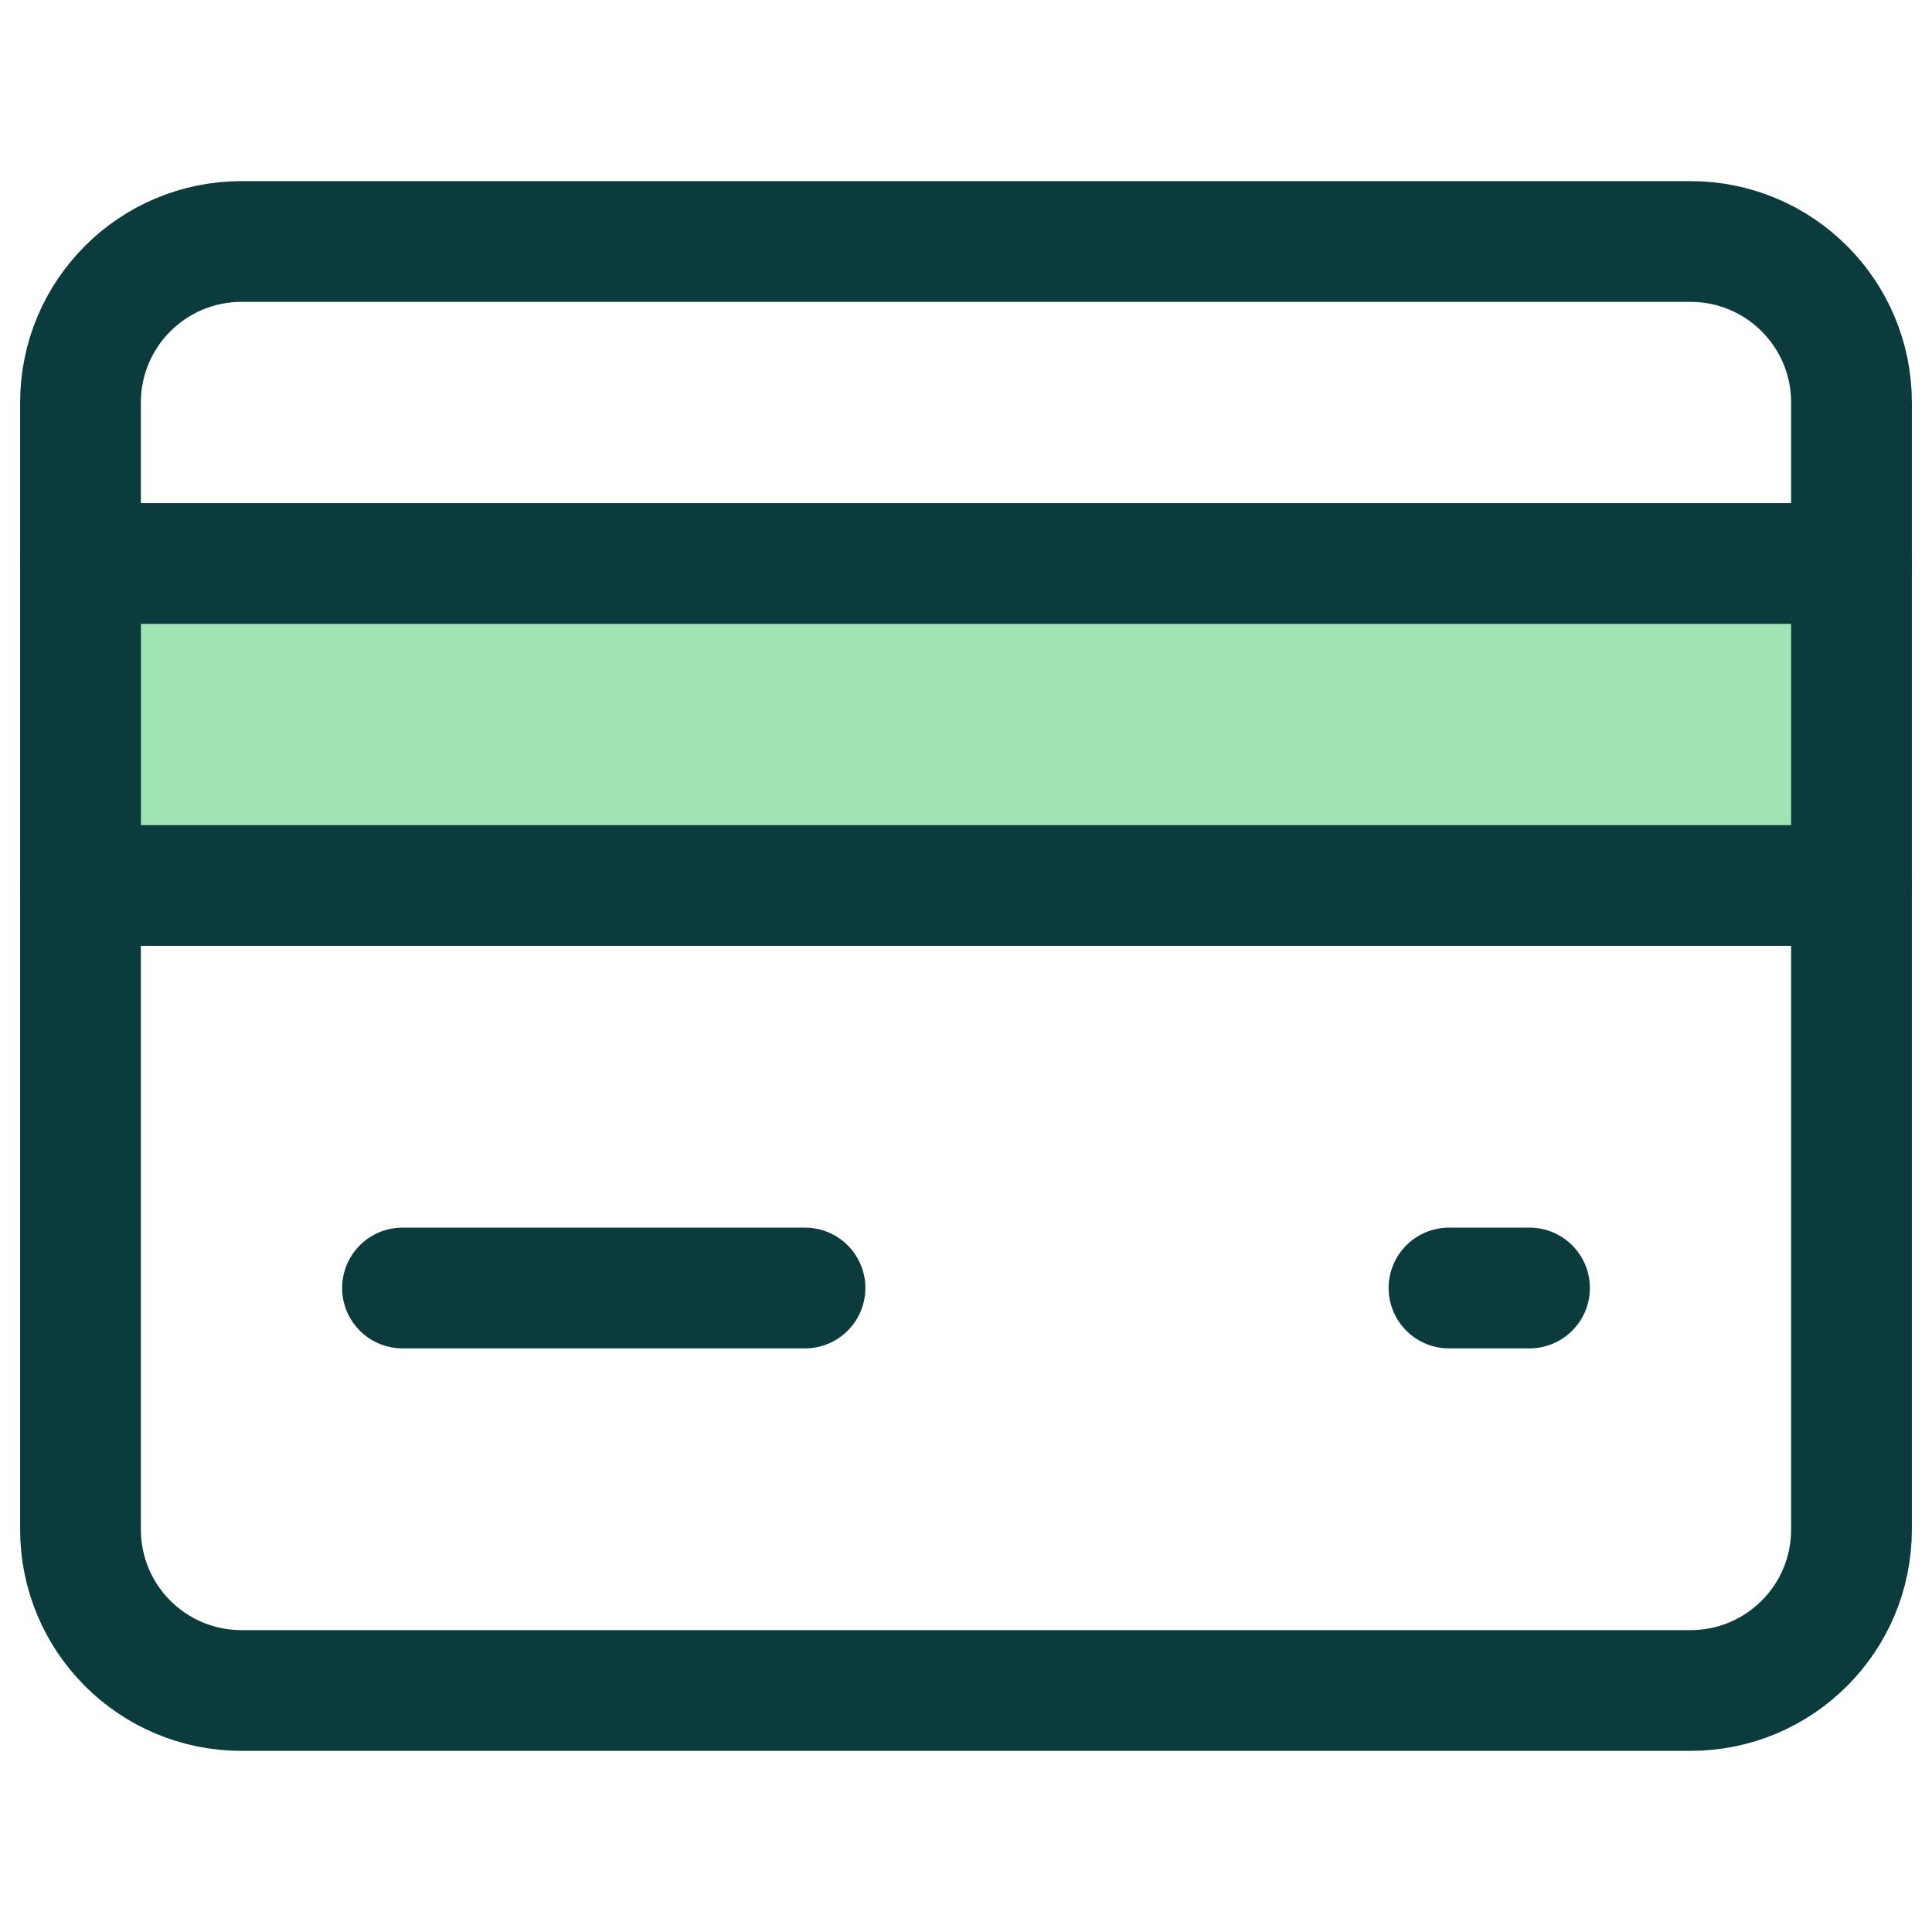
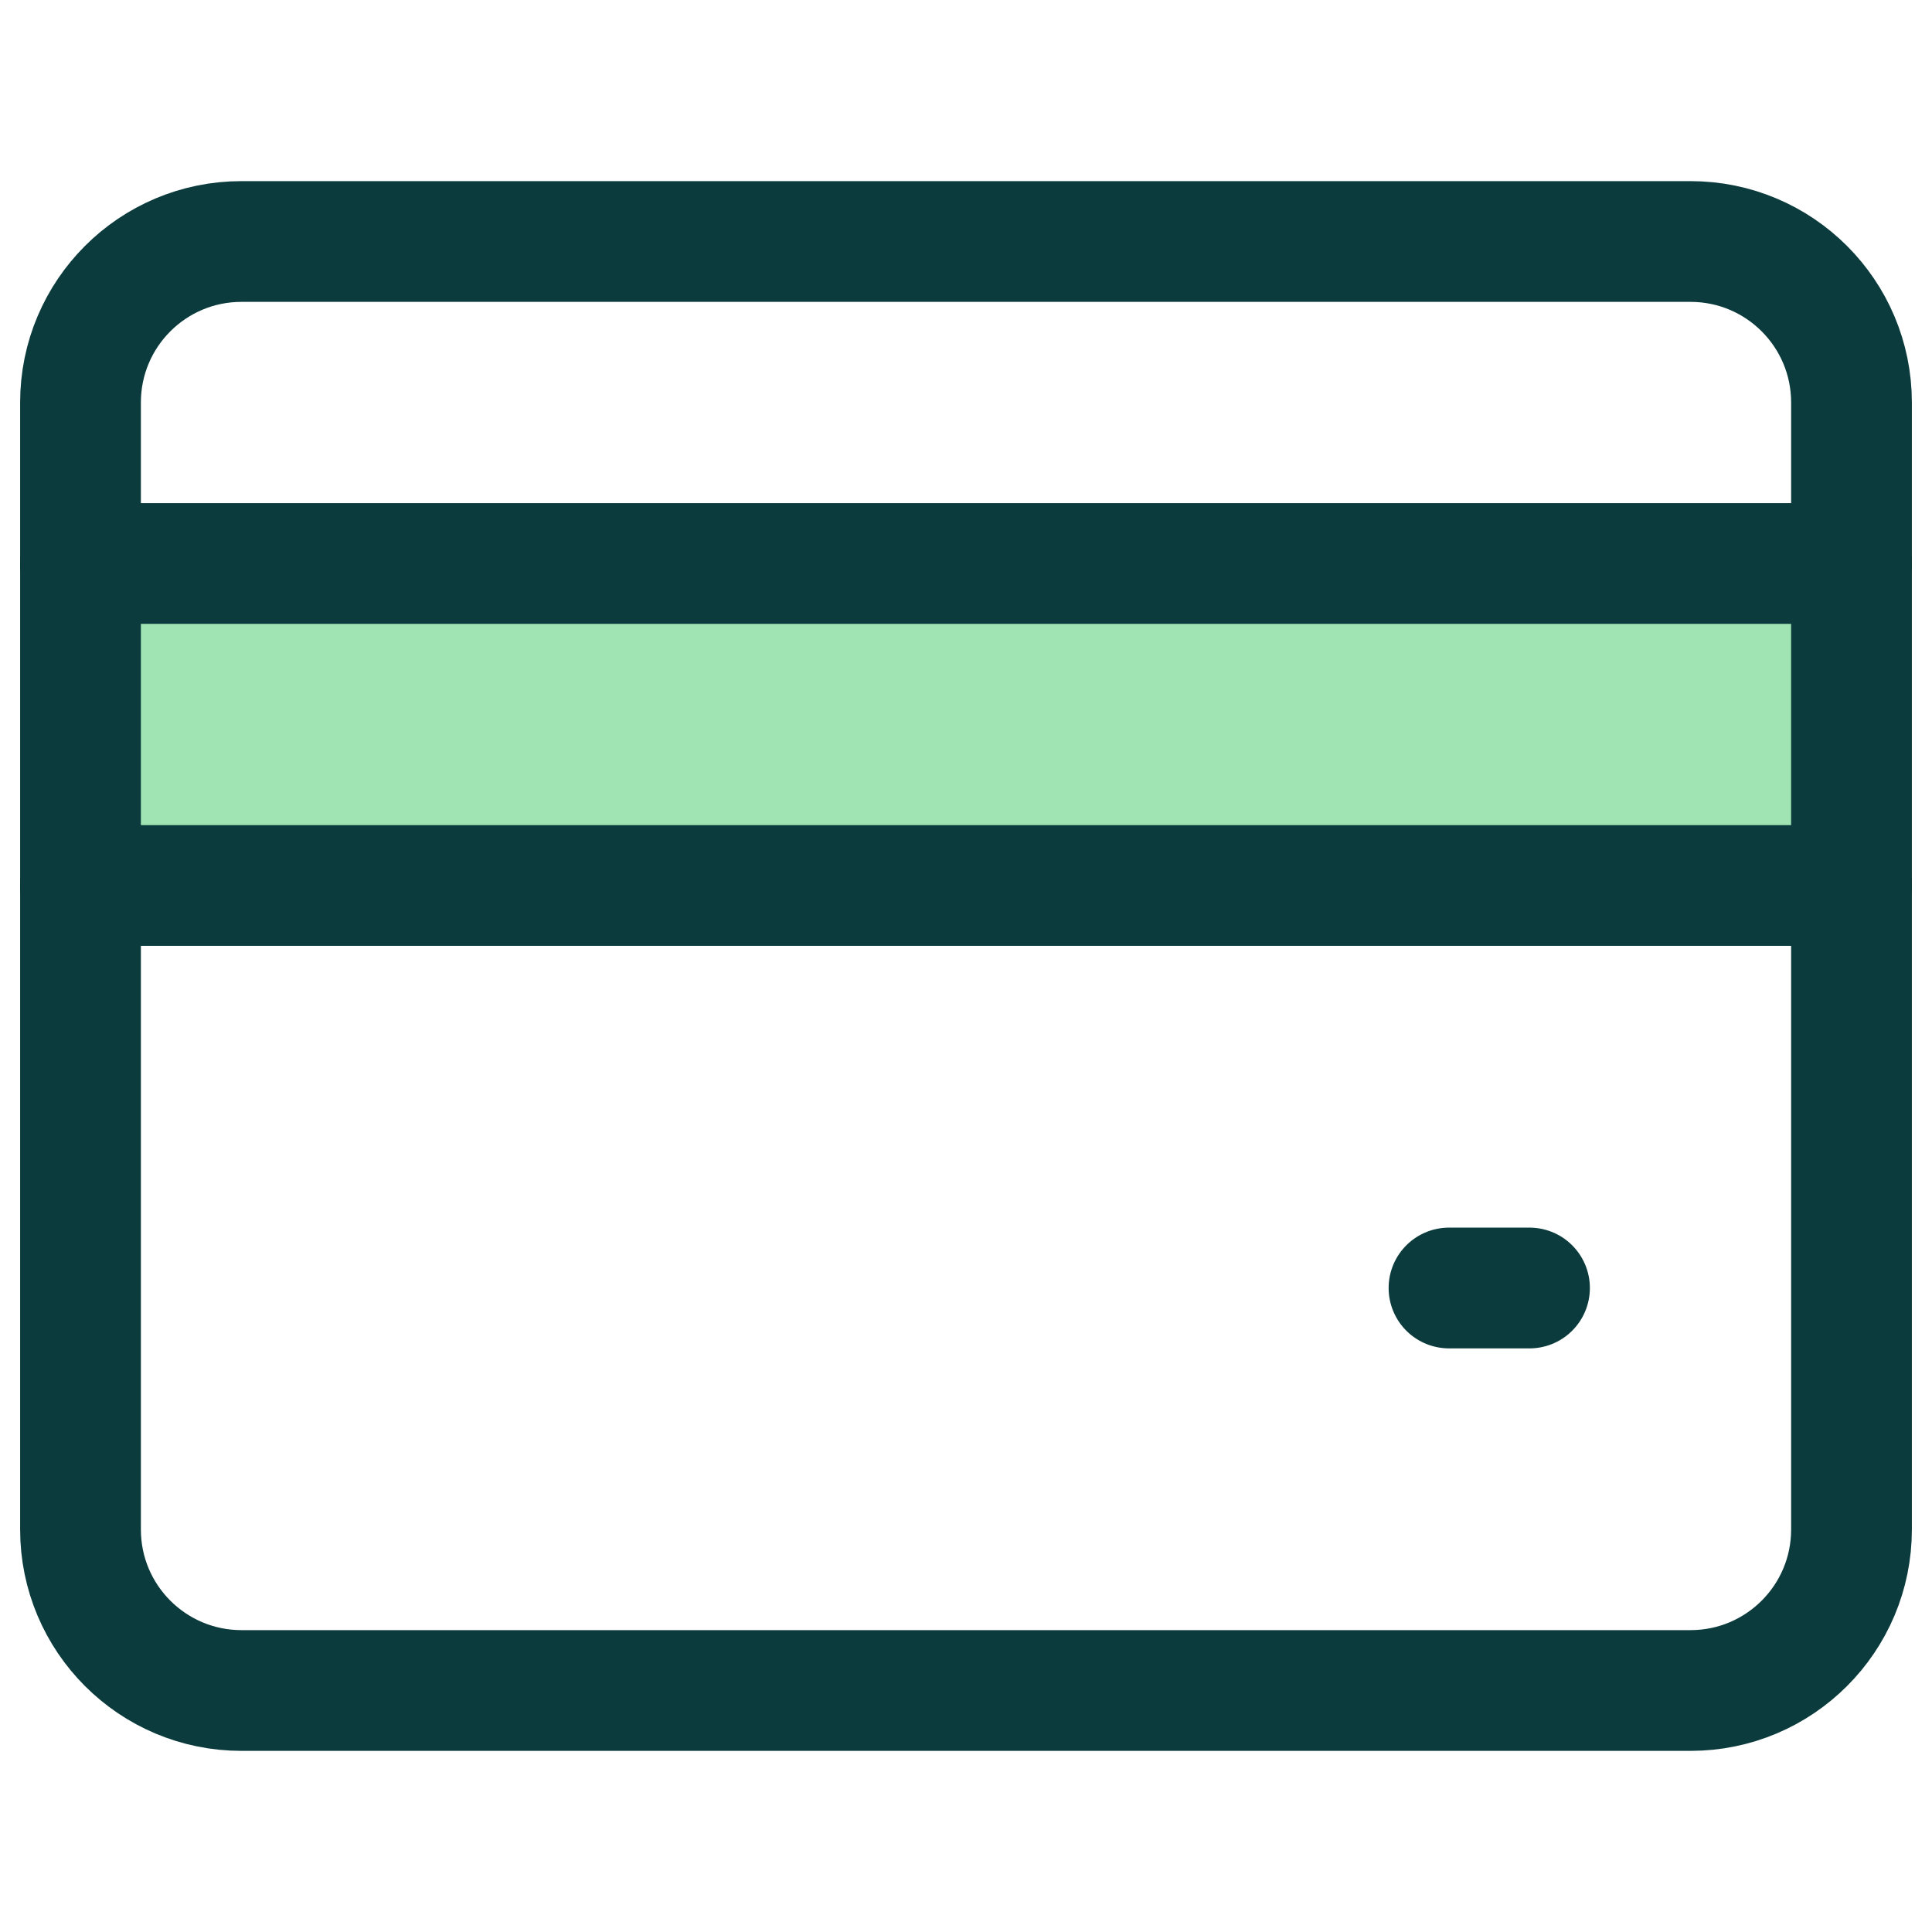
<svg xmlns="http://www.w3.org/2000/svg" width="24" height="24" viewBox="0 0 24 24" fill="none">
  <rect x="1" y="7" width="22" height="4" fill="#9FE4B2" />
  <path d="M1 7H23" stroke="#0B3B3C" stroke-width="1.5" stroke-linecap="round" stroke-linejoin="round" />
  <path d="M1 11H23" stroke="#0B3B3C" stroke-width="1.5" stroke-linecap="round" stroke-linejoin="round" />
  <path d="M21 21H3C1.895 21 1 20.105 1 19V5C1 3.895 1.895 3 3 3H16H21C22.105 3 23 3.895 23 5V19C23 20.105 22.105 21 21 21Z" stroke="#0B3B3C" stroke-width="1.5" stroke-linecap="round" stroke-linejoin="round" />
-   <path d="M5 16H10" stroke="#0B3B3C" stroke-width="1.5" stroke-linecap="round" stroke-linejoin="round" />
  <path d="M18 16H19" stroke="#0B3B3C" stroke-width="1.5" stroke-linecap="round" stroke-linejoin="round" />
</svg>